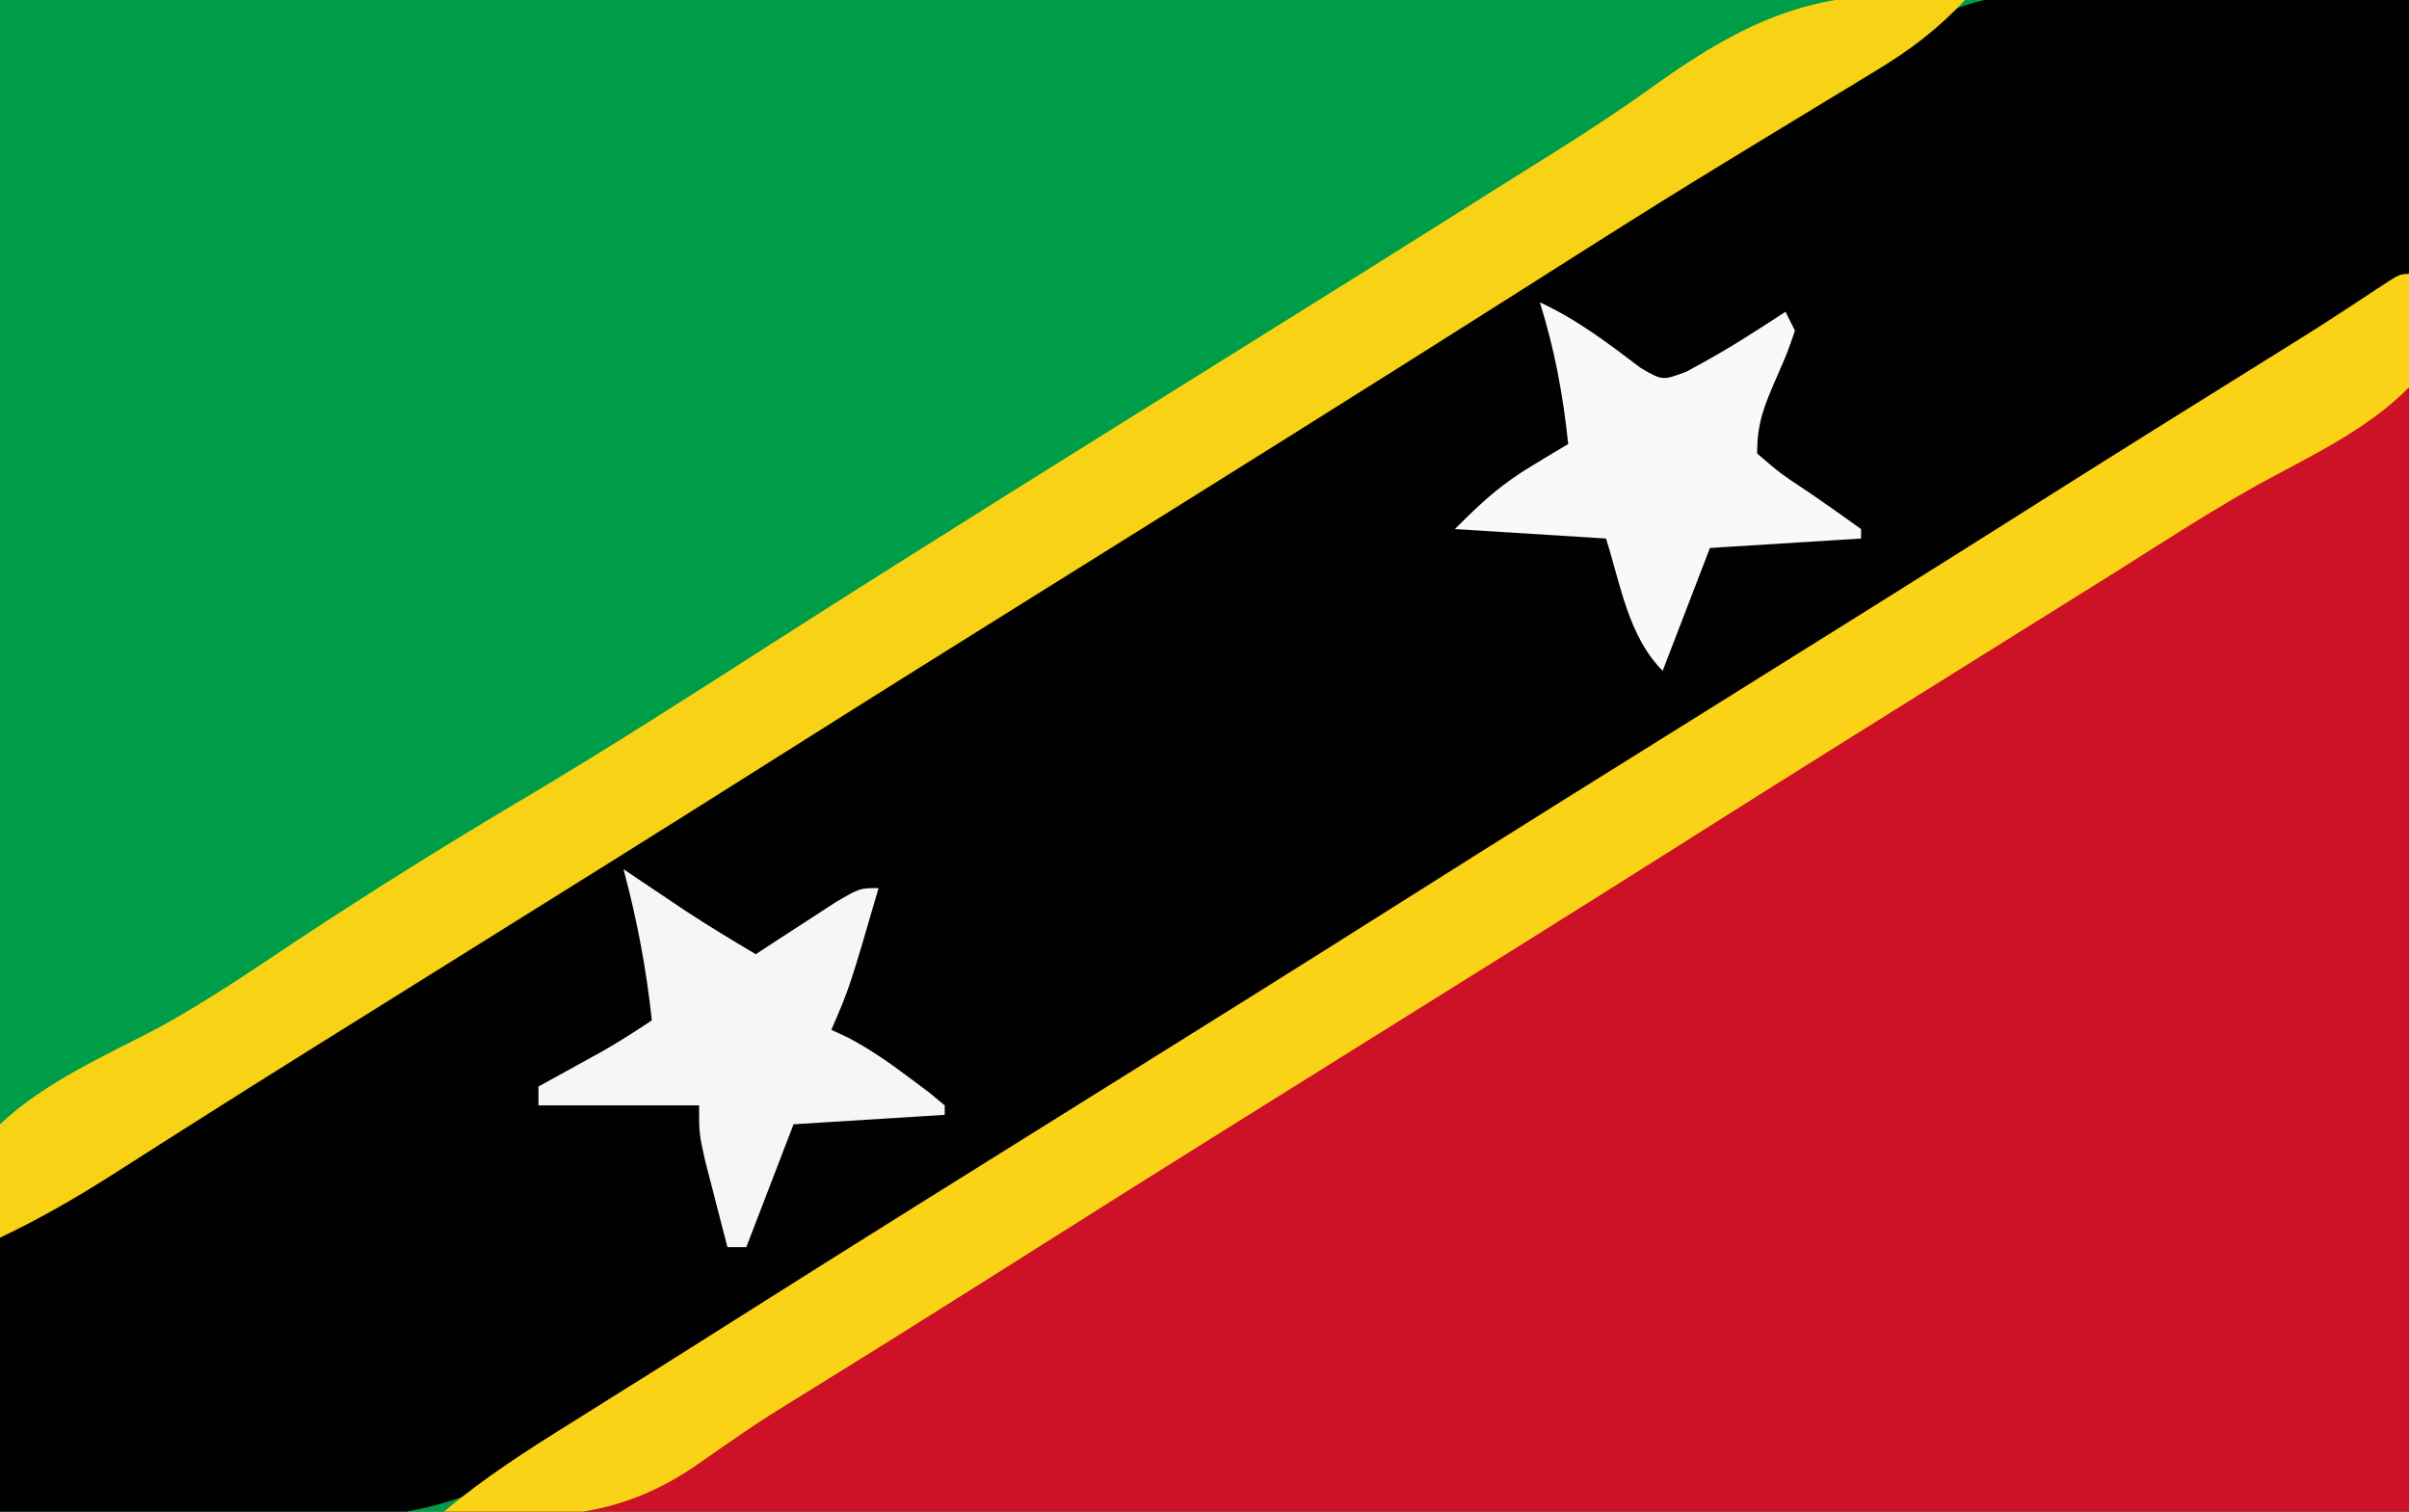
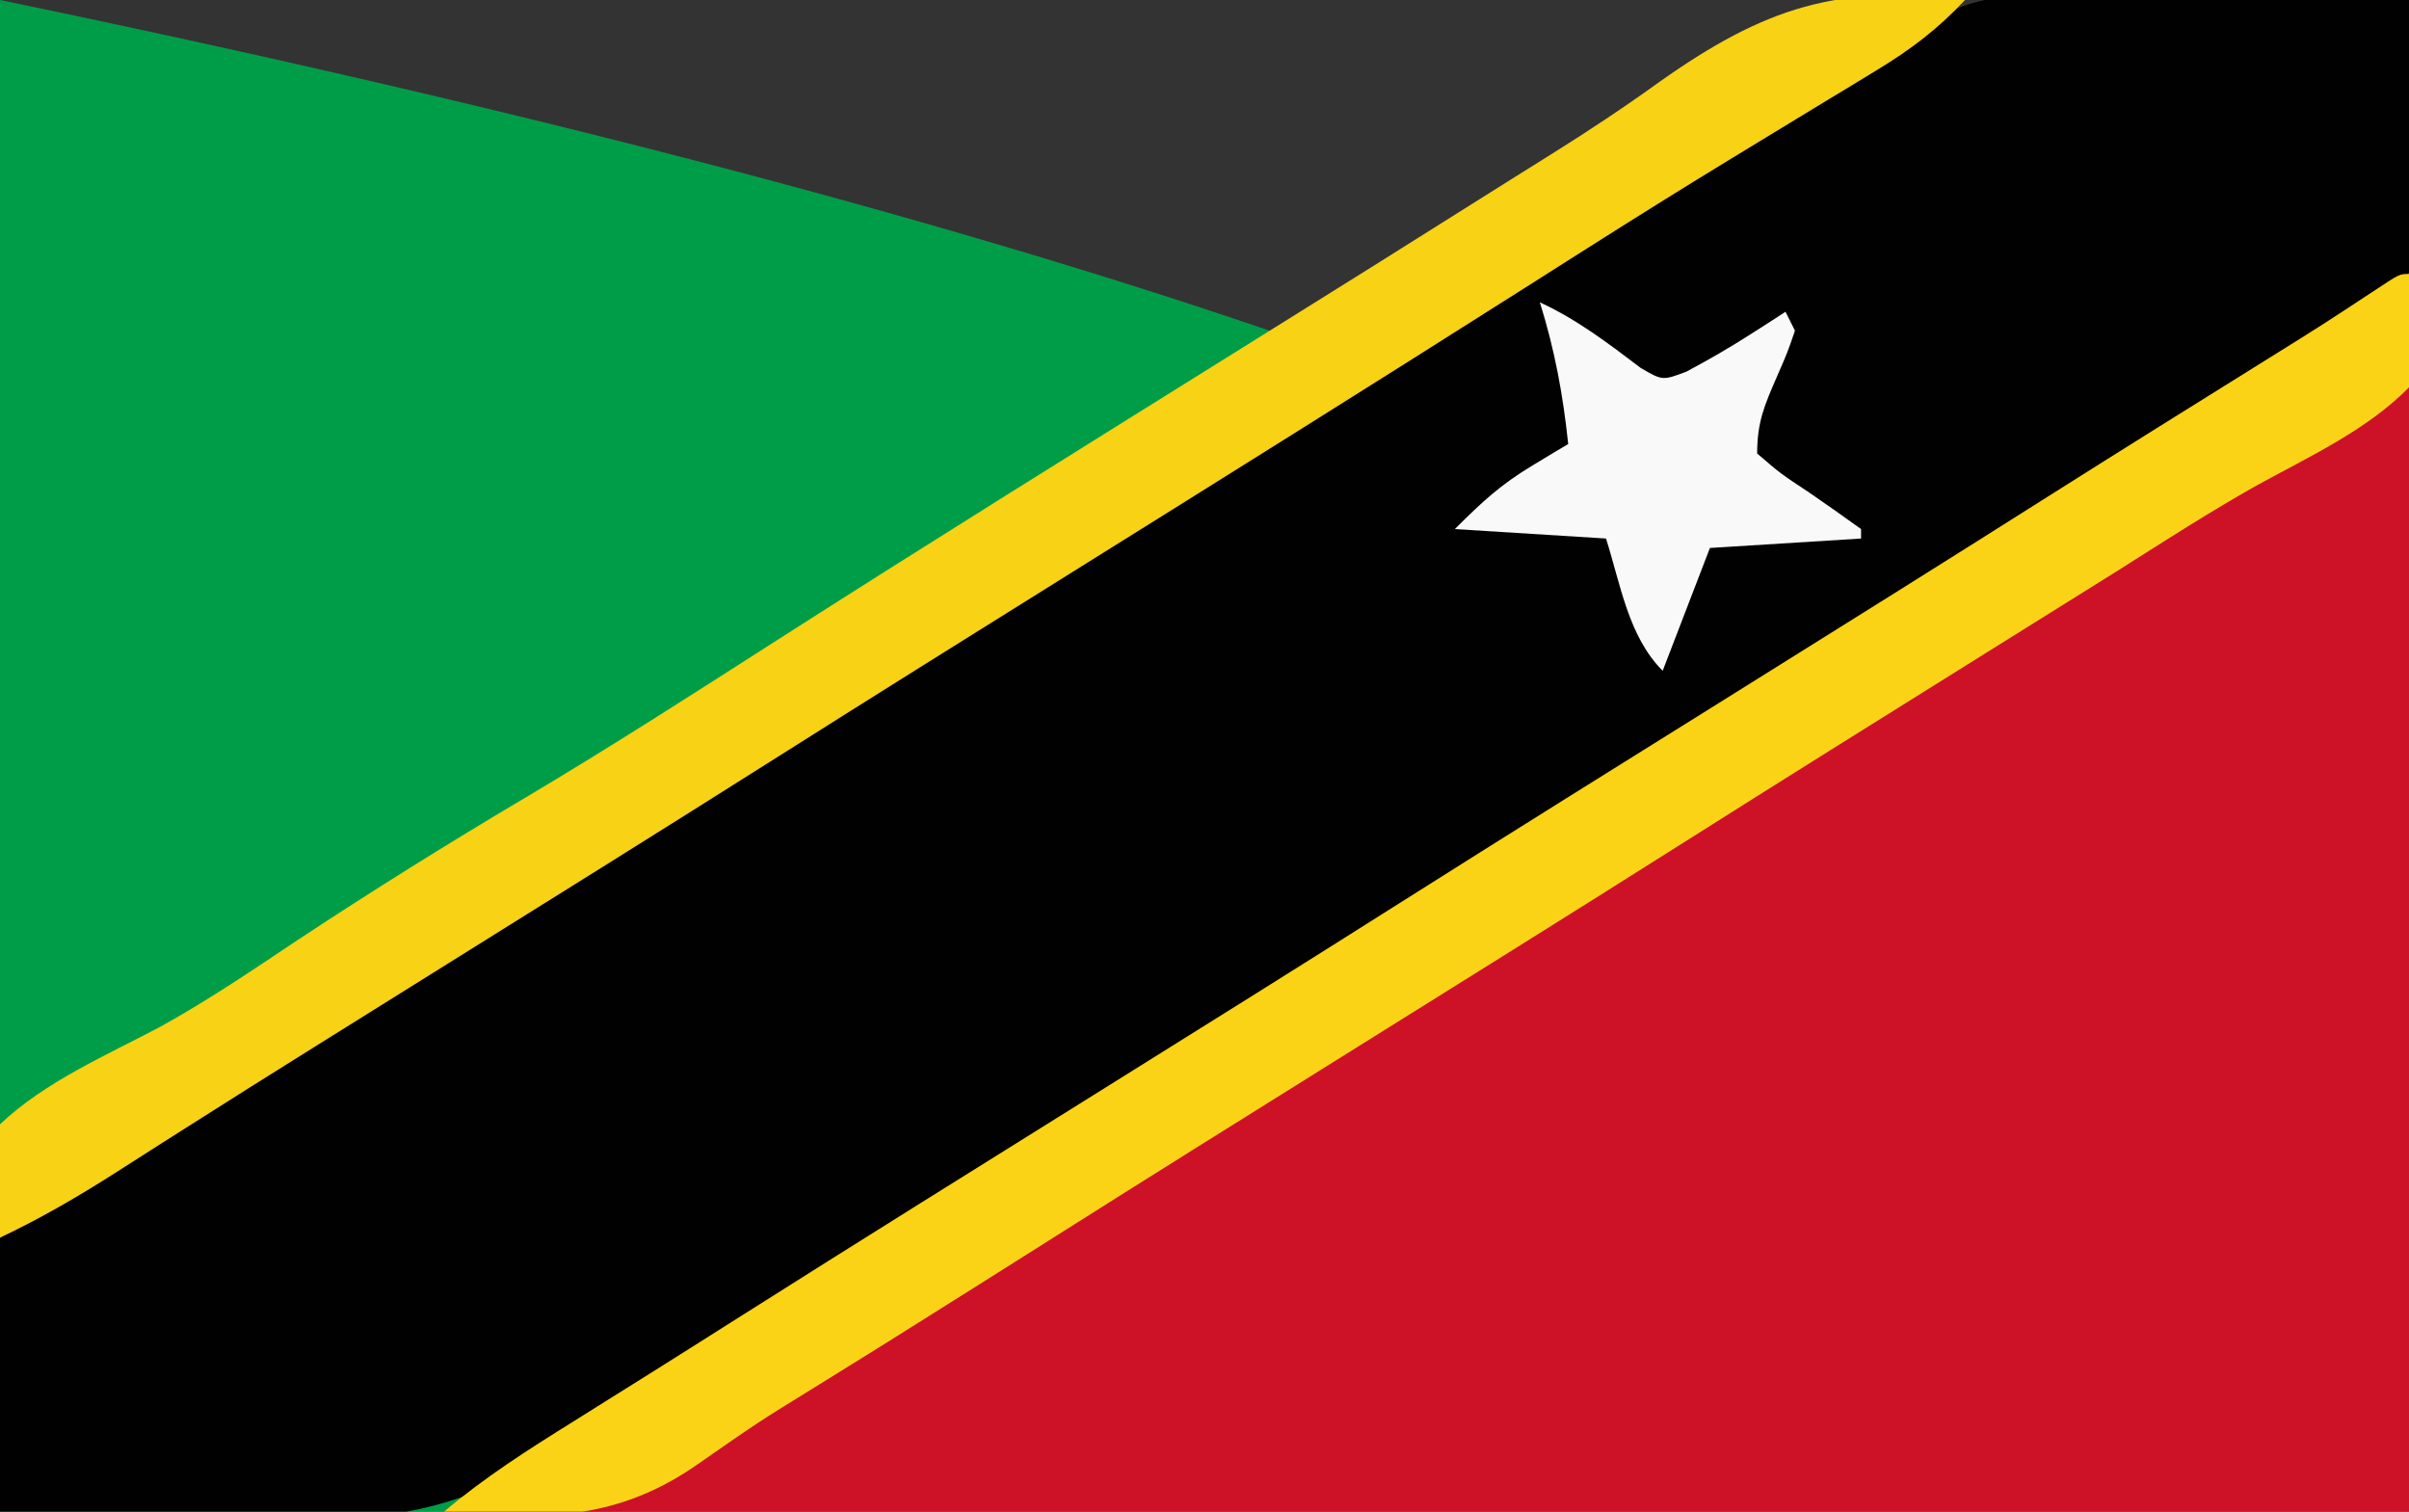
<svg xmlns="http://www.w3.org/2000/svg" version="1.1" width="255" height="160">
  <rect width="100%" height="100%" fill="#333333" stroke="none" />
-   <path d="M0 0 C84.15 0 168.3 0 255 0 C255 52.8 255 105.6 255 160 C170.85 160 86.7 160 0 160 C0 107.2 0 54.4 0 0 Z " fill="#009D49" transform="translate(0,0)" />
+   <path d="M0 0 C255 52.8 255 105.6 255 160 C170.85 160 86.7 160 0 160 C0 107.2 0 54.4 0 0 Z " fill="#009D49" transform="translate(0,0)" />
  <path d="M0 0 C0 43.23 0 86.46 0 131 C-68.64 131 -137.28 131 -208 131 C-204.955 128.564 -202.267 126.433 -199.023 124.406 C-197.909 123.707 -197.909 123.707 -196.773 122.993 C-195.981 122.5 -195.19 122.008 -194.375 121.5 C-192.657 120.423 -190.94 119.346 -189.223 118.27 C-188.35 117.724 -187.478 117.178 -186.579 116.616 C-183.413 114.632 -180.256 112.634 -177.099 110.635 C-164.069 102.385 -150.98 94.229 -137.897 86.063 C-127.752 79.73 -117.607 73.395 -107.5 67 C-95.333 59.301 -83.112 51.687 -70.897 44.063 C-59.999 37.26 -49.105 30.448 -38.25 23.575 C-30.553 18.707 -22.826 13.887 -15.094 9.074 C-9.181 5.392 -9.181 5.392 -3.363 1.562 C-1 0 -1 0 0 0 Z " fill="#CD1126" transform="translate(255,29)" />
  <path d="M0 0 C1.03 0.008 2.061 0.017 3.123 0.026 C6.384 0.059 9.642 0.134 12.902 0.211 C15.126 0.241 17.349 0.268 19.572 0.293 C24.996 0.359 30.418 0.459 35.84 0.586 C36.089 4.587 36.269 8.585 36.389 12.592 C36.439 13.951 36.507 15.31 36.594 16.668 C37.291 27.827 37.291 27.827 34 31.816 C31.375 33.683 28.712 35.13 25.84 36.586 C23.868 37.803 21.905 39.034 19.949 40.277 C17.831 41.57 15.711 42.861 13.59 44.148 C11.273 45.563 8.959 46.98 6.645 48.398 C6.067 48.752 5.49 49.106 4.895 49.47 C-0.536 52.805 -5.917 56.215 -11.285 59.648 C-21.846 66.401 -32.469 73.05 -43.106 79.682 C-48.23 82.876 -53.352 86.074 -58.473 89.273 C-59.475 89.9 -60.478 90.526 -61.511 91.172 C-67.571 94.96 -73.621 98.765 -79.66 102.586 C-91.828 110.285 -104.048 117.899 -116.263 125.522 C-127.265 132.391 -138.265 139.261 -149.22 146.204 C-150.651 147.11 -152.092 148.001 -153.541 148.88 C-155.612 150.229 -157.487 151.616 -159.42 153.144 C-171.301 162.086 -182.229 161.792 -196.66 161.211 C-198.851 161.161 -201.043 161.115 -203.234 161.074 C-208.545 160.965 -213.852 160.799 -219.16 160.586 C-222.626 136.363 -222.626 136.363 -217.307 129.032 C-212.211 124.601 -206.216 121.792 -200.114 118.995 C-195.752 116.914 -191.811 114.306 -187.785 111.648 C-186.232 110.663 -184.676 109.681 -183.117 108.703 C-181.922 107.95 -181.922 107.95 -180.702 107.183 C-170.834 100.983 -160.943 94.82 -151.058 88.649 C-140.912 82.316 -130.767 75.981 -120.66 69.586 C-108.493 61.887 -96.272 54.273 -84.058 46.649 C-73.156 39.844 -62.261 33.032 -51.404 26.157 C-46.933 23.329 -42.453 20.517 -37.965 17.719 C-36.898 17.054 -35.831 16.388 -34.732 15.703 C-32.662 14.413 -30.59 13.124 -28.518 11.836 C-27.562 11.24 -26.606 10.645 -25.621 10.031 C-24.365 9.25 -24.365 9.25 -23.083 8.454 C-20.267 6.72 -20.267 6.72 -18.209 5.056 C-12.102 0.463 -7.533 -0.238 0 0 Z " fill="#020101" transform="translate(219.16,-0.586)" />
  <path d="M0 0 C-2.883 3.093 -5.797 5.283 -9.41 7.469 C-11.004 8.44 -11.004 8.44 -12.631 9.431 C-13.19 9.768 -13.75 10.106 -14.327 10.453 C-16.684 11.875 -19.033 13.309 -21.383 14.742 C-22.571 15.466 -23.758 16.19 -24.946 16.913 C-29.975 19.975 -34.966 23.096 -39.938 26.25 C-40.697 26.731 -41.456 27.212 -42.238 27.708 C-43.745 28.664 -45.253 29.621 -46.76 30.578 C-62.824 40.777 -78.96 50.861 -95.103 60.937 C-105.248 67.27 -115.393 73.605 -125.5 80 C-137.667 87.699 -149.888 95.313 -162.103 102.937 C-165.173 104.853 -168.243 106.77 -171.312 108.688 C-172.797 109.614 -172.797 109.614 -174.311 110.559 C-179.058 113.524 -183.797 116.5 -188.52 119.504 C-189.383 120.053 -190.247 120.602 -191.137 121.167 C-192.74 122.187 -194.34 123.208 -195.939 124.233 C-199.866 126.732 -203.784 129.005 -208 131 C-209.413 126.571 -209.598 123.402 -208 119 C-203.196 114.461 -196.753 111.71 -190.964 108.642 C-185.962 105.871 -181.251 102.676 -176.5 99.5 C-168.608 94.292 -160.625 89.306 -152.49 84.488 C-143.407 79.092 -134.527 73.383 -125.631 67.683 C-109.47 57.346 -93.172 47.222 -76.897 37.063 C-62.699 28.206 -62.699 28.206 -48.534 19.293 C-46.983 18.314 -45.429 17.341 -43.872 16.373 C-39.899 13.893 -36.033 11.332 -32.234 8.59 C-21.247 0.84 -13.434 -1.733 0 0 Z " fill="#F7D215" transform="translate(208,0)" />
  <path d="M0 0 C1.335 4.403 1.501 7.618 0 12 C-4.454 16.534 -10.59 19.339 -16.104 22.371 C-21.078 25.169 -25.867 28.259 -30.688 31.312 C-32.726 32.587 -34.765 33.861 -36.805 35.133 C-37.825 35.77 -38.846 36.407 -39.897 37.063 C-41.966 38.354 -44.034 39.646 -46.103 40.937 C-56.248 47.27 -66.393 53.605 -76.5 60 C-88.667 67.699 -100.888 75.313 -113.103 82.937 C-123.248 89.27 -133.393 95.605 -143.5 102 C-148.678 105.276 -153.862 108.544 -159.055 111.797 C-160.095 112.449 -161.136 113.101 -162.208 113.773 C-164.304 115.082 -166.404 116.385 -168.506 117.682 C-174.757 121.537 -174.757 121.537 -180.781 125.73 C-189.688 132.084 -197.464 131.851 -208 131 C-203.715 127.381 -199.124 124.457 -194.375 121.5 C-192.657 120.423 -190.94 119.346 -189.223 118.27 C-188.35 117.724 -187.478 117.178 -186.579 116.616 C-183.413 114.632 -180.256 112.634 -177.099 110.635 C-164.069 102.385 -150.98 94.229 -137.897 86.063 C-127.752 79.73 -117.607 73.395 -107.5 67 C-95.333 59.301 -83.112 51.687 -70.897 44.063 C-59.999 37.26 -49.105 30.448 -38.25 23.575 C-30.553 18.707 -22.826 13.887 -15.094 9.074 C-9.181 5.392 -9.181 5.392 -3.363 1.562 C-1 0 -1 0 0 0 Z " fill="#FAD316" transform="translate(255,29)" />
-   <path d="M0 0 C0.592 0.398 1.183 0.797 1.793 1.207 C2.583 1.737 3.373 2.267 4.188 2.812 C4.965 3.335 5.742 3.857 6.543 4.395 C8.993 5.995 11.481 7.51 14 9 C14.771 8.495 15.542 7.989 16.336 7.469 C17.84 6.494 17.84 6.494 19.375 5.5 C20.373 4.85 21.37 4.201 22.398 3.531 C25 2 25 2 27 2 C23.925 12.558 23.925 12.558 22 17 C22.572 17.267 23.145 17.534 23.734 17.809 C26.093 19.049 28.123 20.459 30.25 22.062 C30.956 22.59 31.663 23.117 32.391 23.66 C32.922 24.102 33.453 24.544 34 25 C34 25.33 34 25.66 34 26 C28.72 26.33 23.44 26.66 18 27 C16.35 31.29 14.7 35.58 13 40 C12.34 40 11.68 40 11 40 C10.496 38.064 9.997 36.126 9.5 34.188 C9.082 32.569 9.082 32.569 8.656 30.918 C8 28 8 28 8 25 C2.39 25 -3.22 25 -9 25 C-9 24.34 -9 23.68 -9 23 C-8.385 22.662 -7.77 22.325 -7.137 21.977 C-6.328 21.531 -5.52 21.085 -4.688 20.625 C-3.887 20.184 -3.086 19.743 -2.262 19.289 C-0.465 18.265 1.279 17.147 3 16 C2.41 10.492 1.433 5.351 0 0 Z " fill="#F6F6F6" transform="translate(66,92)" />
  <path d="M0 0 C3.952 1.828 7.226 4.331 10.684 6.953 C12.986 8.287 12.986 8.287 15.516 7.336 C17.841 6.086 20.093 4.804 22.312 3.375 C23.01 2.929 23.707 2.483 24.426 2.023 C24.945 1.686 25.465 1.348 26 1 C26.495 1.99 26.495 1.99 27 3 C26.223 5.277 26.223 5.277 25.062 7.938 C23.756 10.944 23 12.695 23 16 C25.455 18.113 25.455 18.113 28.5 20.125 C30.346 21.398 32.183 22.685 34 24 C34 24.33 34 24.66 34 25 C28.72 25.33 23.44 25.66 18 26 C16.35 30.29 14.7 34.58 13 39 C9.358 35.358 8.536 29.814 7 25 C1.72 24.67 -3.56 24.34 -9 24 C-6.081 21.081 -4.134 19.281 -0.75 17.25 C-0.044 16.822 0.663 16.394 1.391 15.953 C2.187 15.481 2.187 15.481 3 15 C2.449 9.761 1.571 5.026 0 0 Z " fill="#F9F9F9" transform="translate(163,32)" />
</svg>